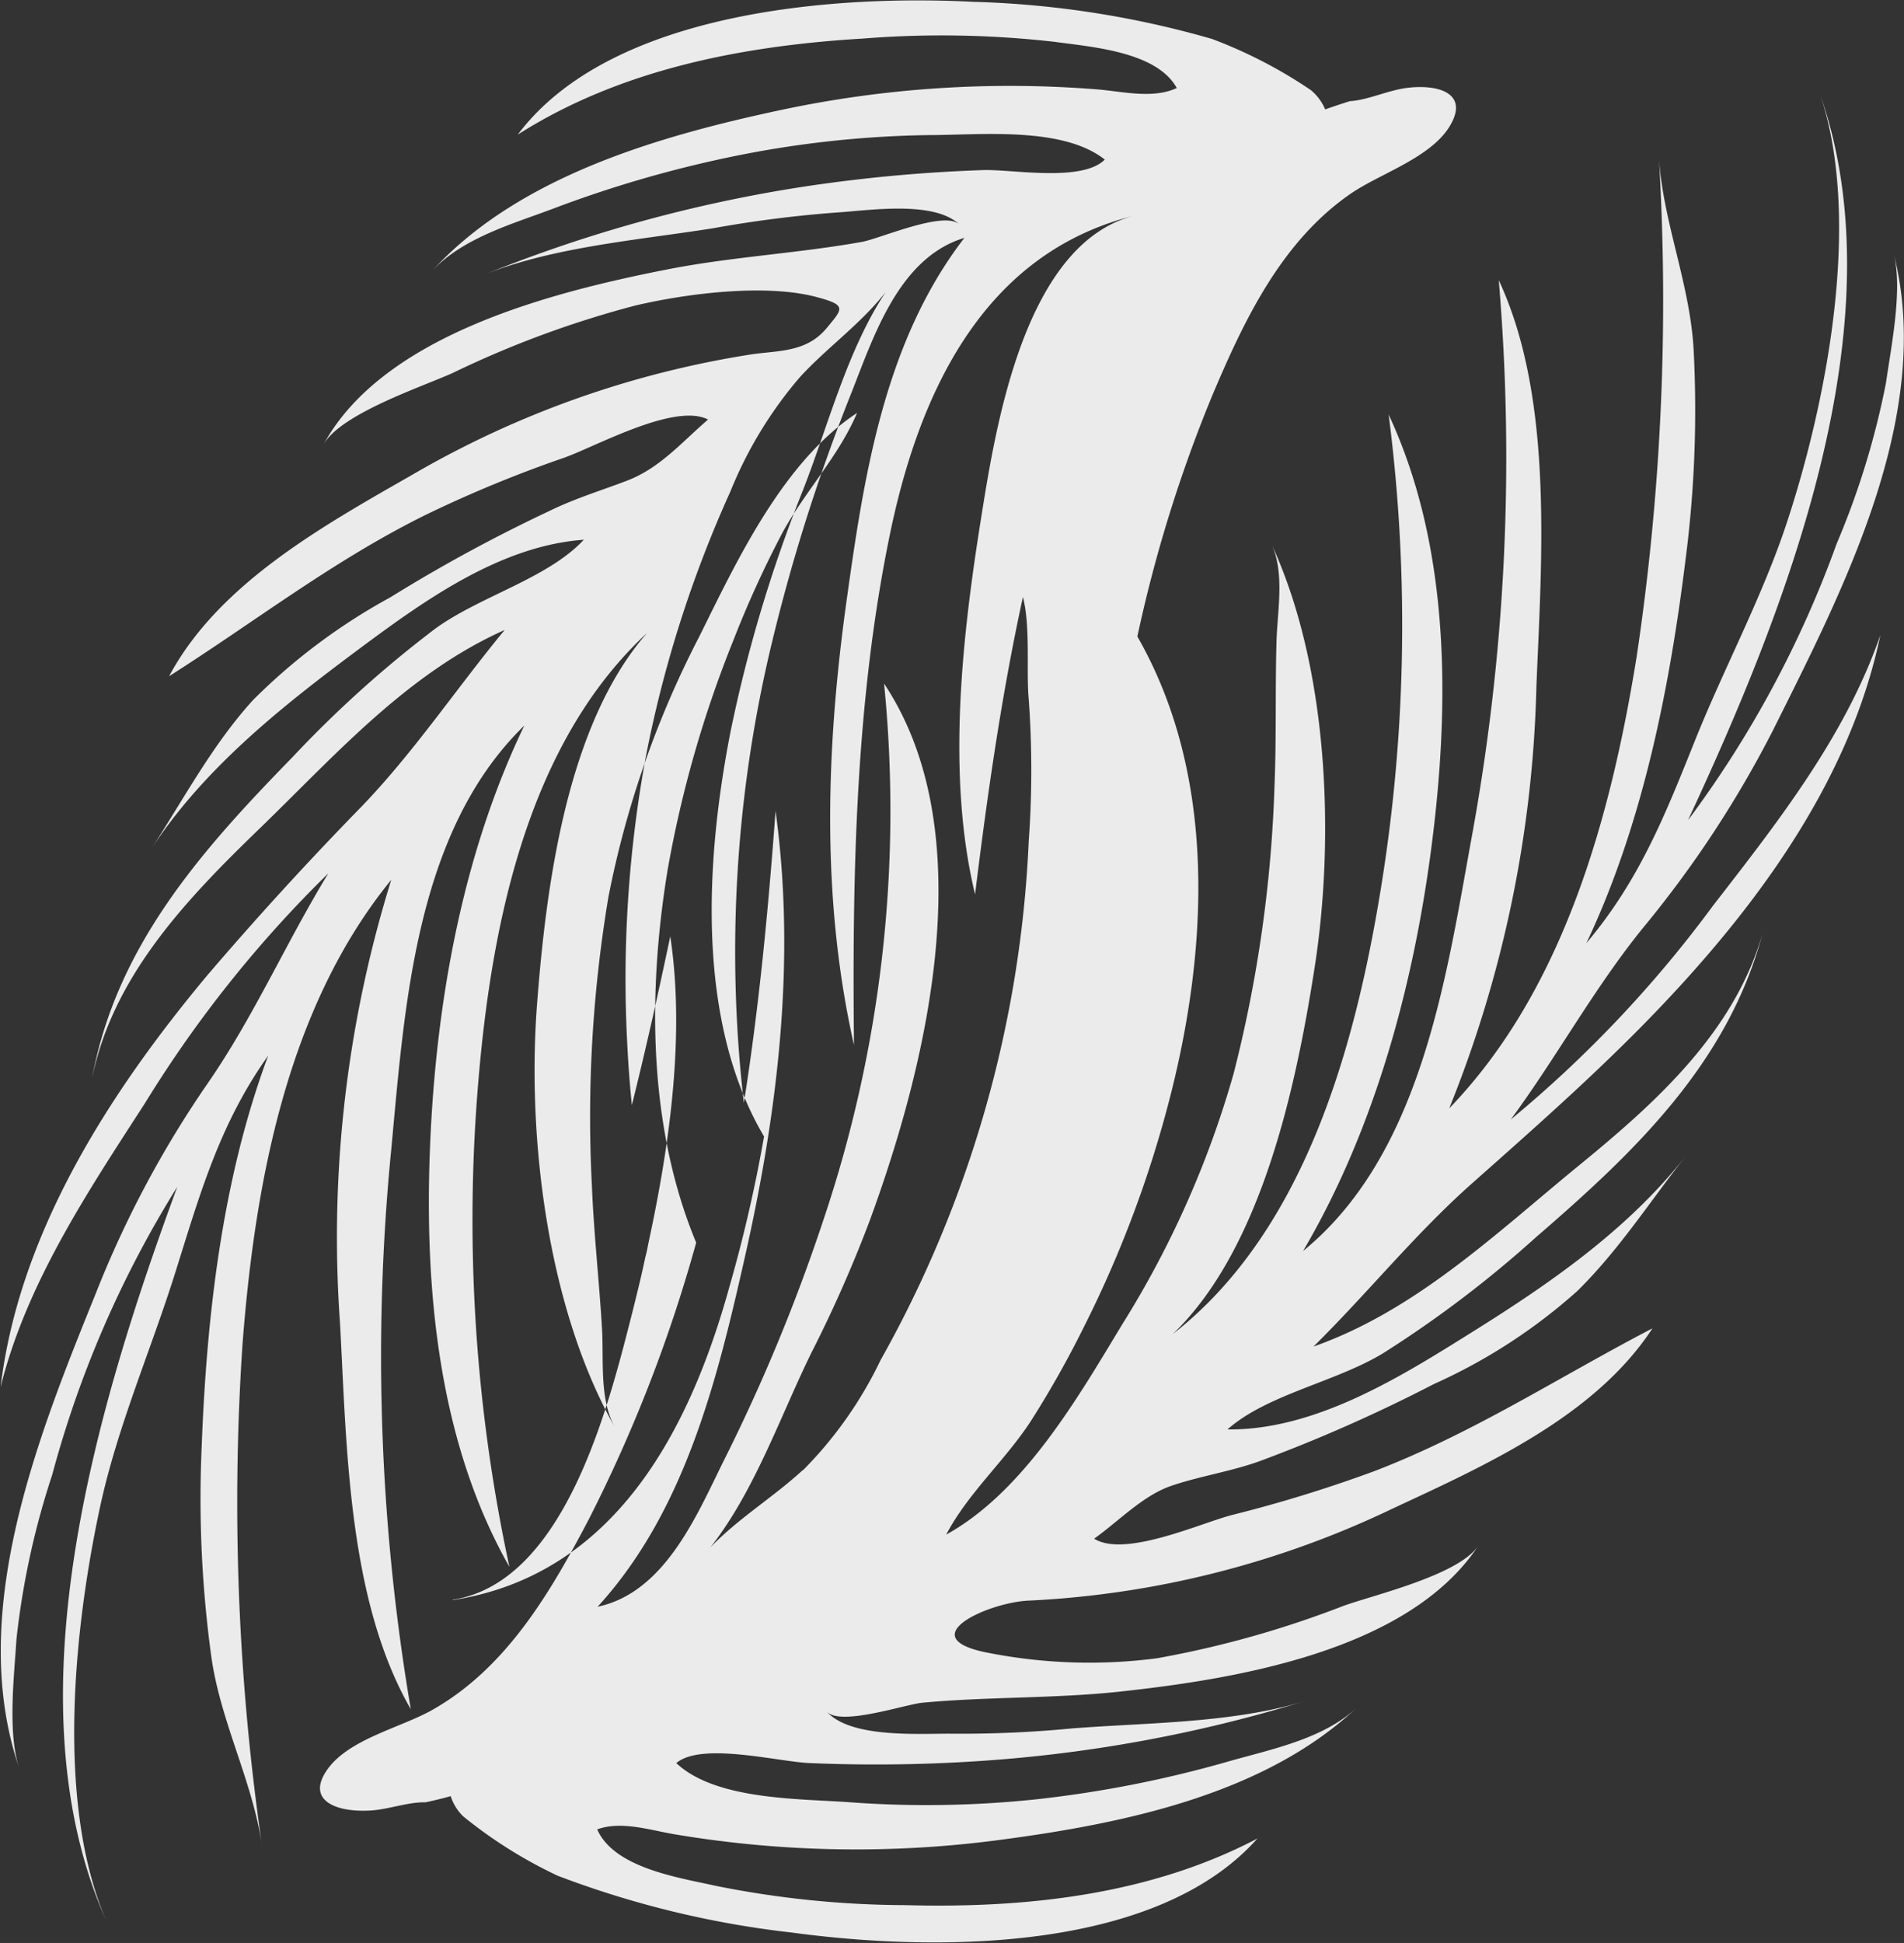
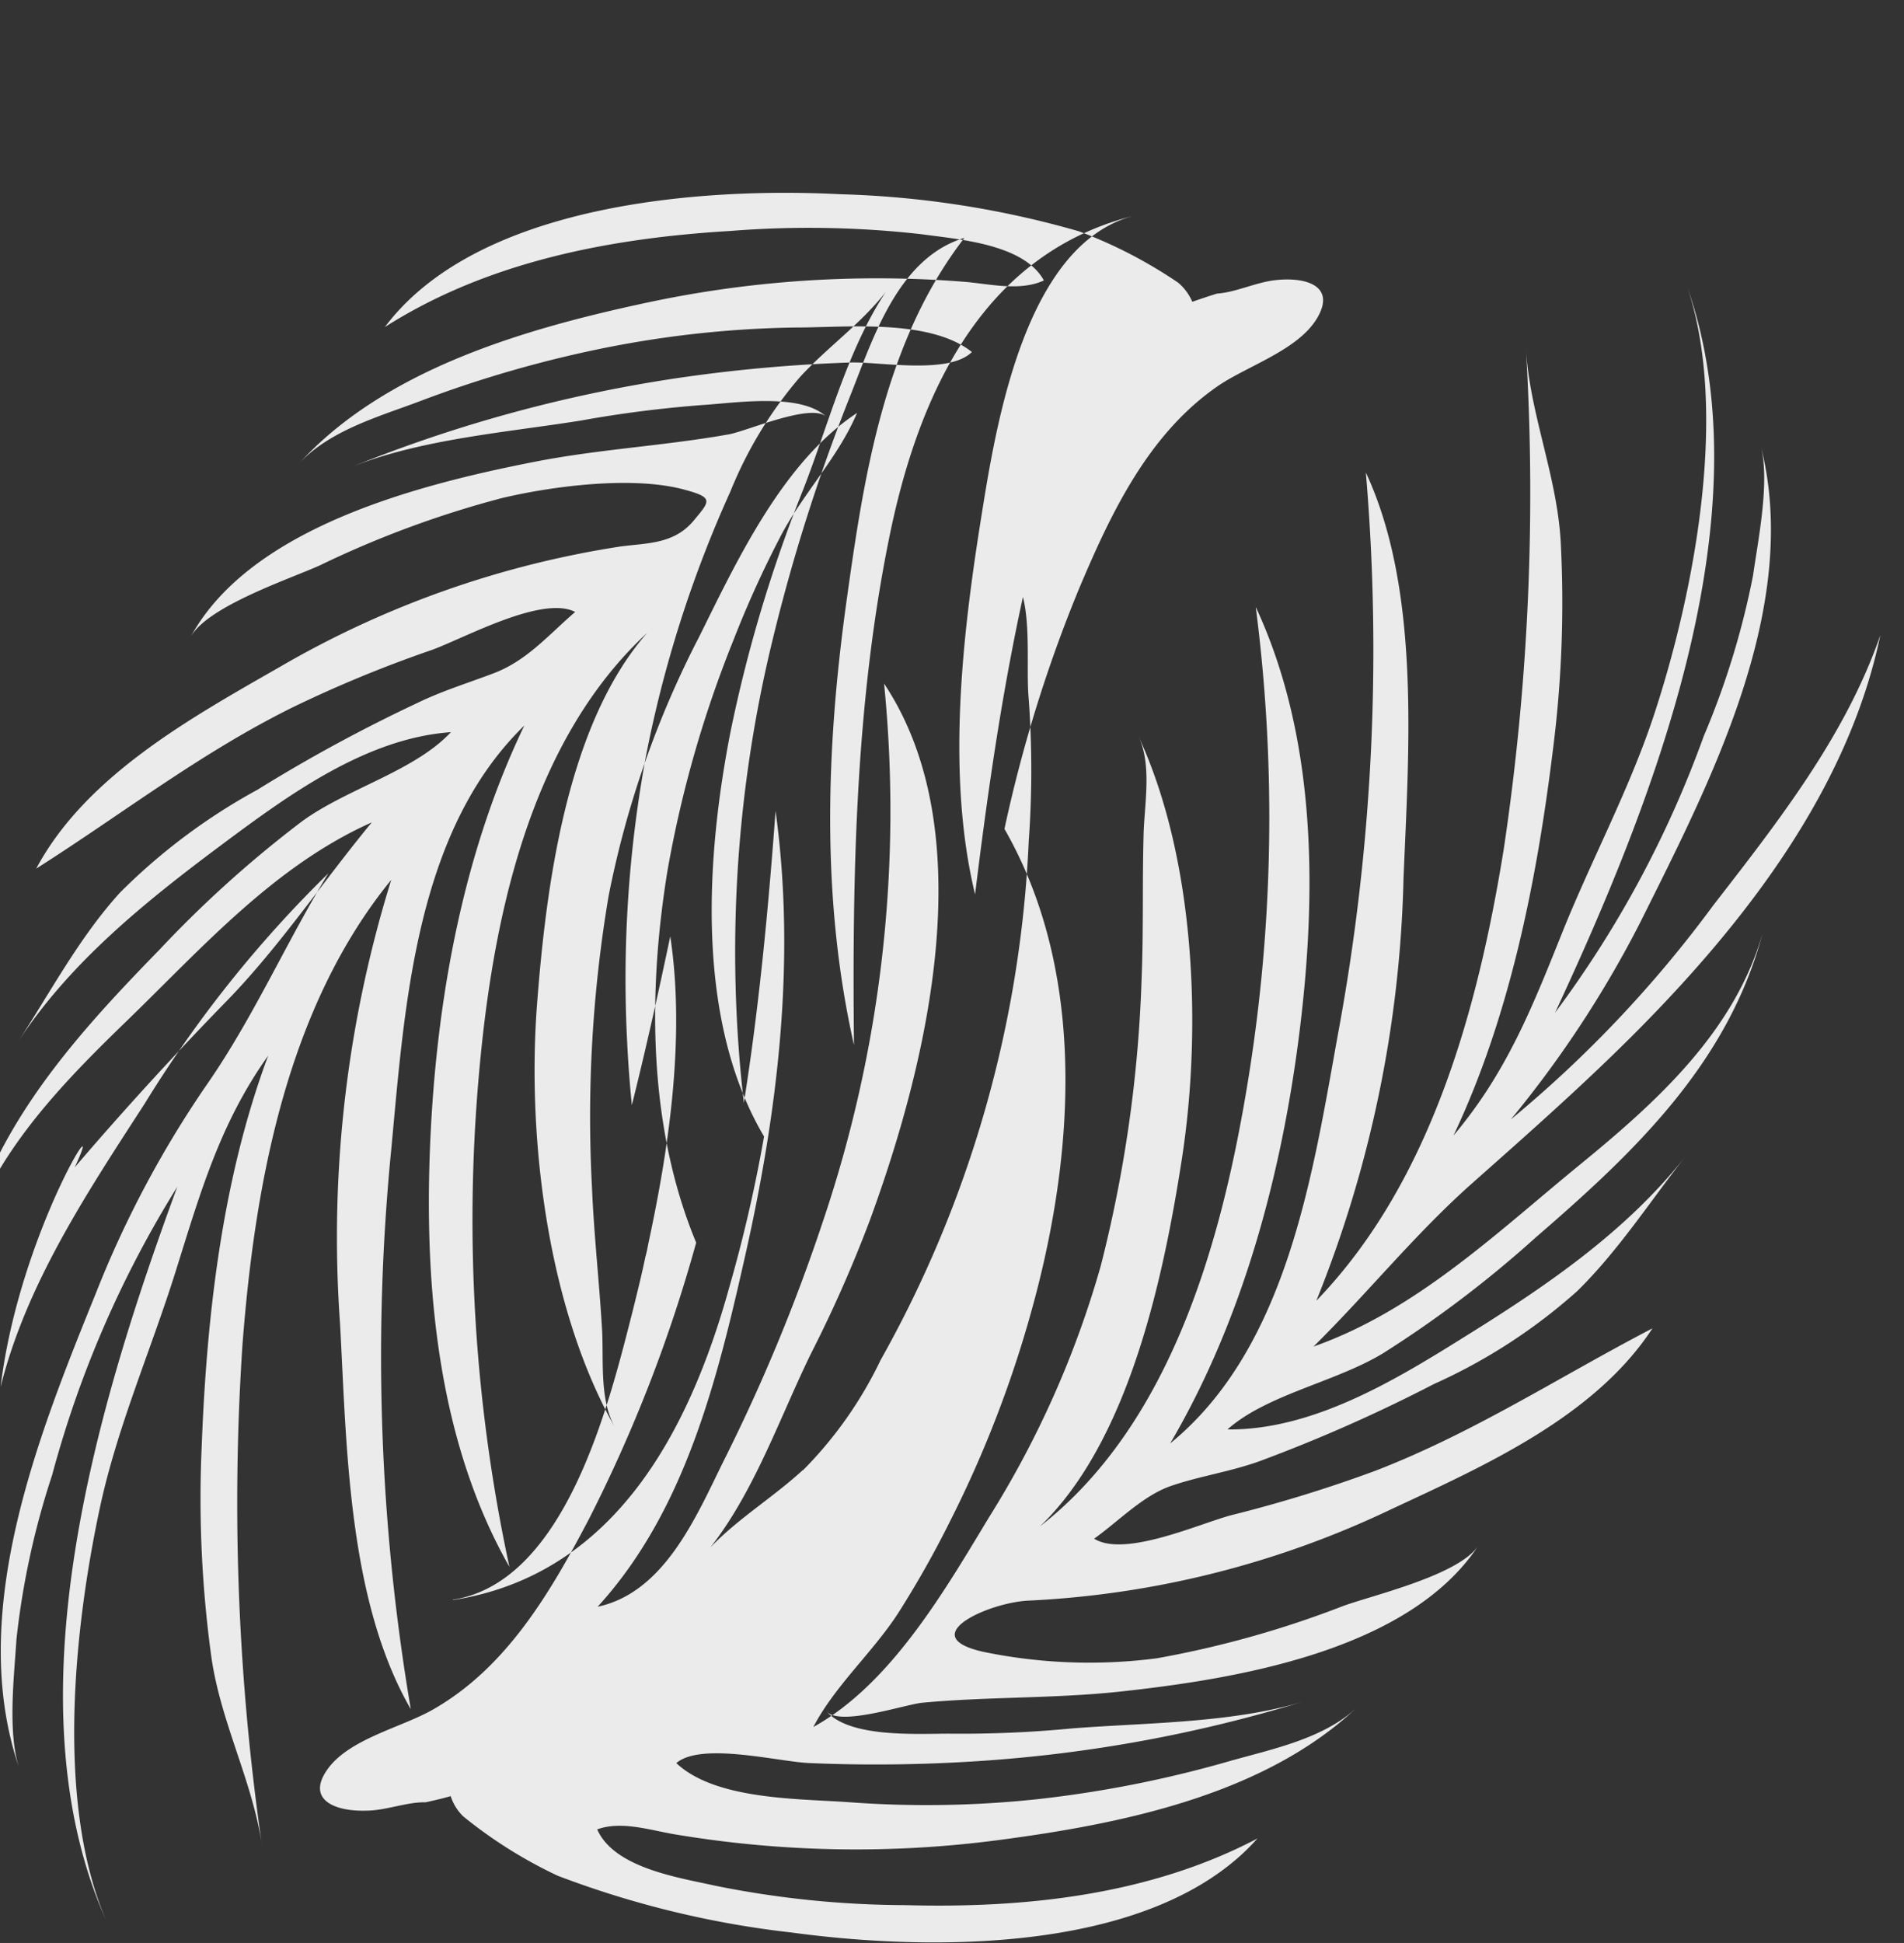
<svg xmlns="http://www.w3.org/2000/svg" width="32.264" height="32.909" fill="none" overflow="visible">
  <rect width="100%" height="100%" fill="#333333" stroke="none" />
-   <path fill="transparent" d="M0 0h32.264v32.909H0Z" />
-   <path fill="#EBEBEB" d="M24.948 20.04c.962-.853 1.928-1.704 2.835-2.62 1.816-1.837 3.542-4.076 4.08-6.663-.59 1.71-1.742 3.173-2.834 4.581a20.324 20.324 0 0 1-3.428 3.623c.785-1.066 1.417-2.234 2.252-3.259a18.377 18.377 0 0 0 2.194-3.339c1.181-2.37 2.734-5.333 2.044-8.062.153.607-.045 1.57-.133 2.187a13.651 13.651 0 0 1-.836 2.723 18.058 18.058 0 0 1-2.518 4.681c1.635-3.514 3.596-8.397 2.243-12.281.697 2.097.122 5.113-.54 7.155-.419 1.301-1.075 2.506-1.583 3.772-.507 1.264-.942 2.37-1.842 3.436.956-2.017 1.411-4.316 1.683-6.518.152-1.178.196-2.368.133-3.555-.068-1.129-.534-2.181-.591-3.292.174 2.845.048 5.7-.374 8.518-.435 2.691-1.229 5.63-3.175 7.645a20.33 20.33 0 0 0 1.477-7.15c.088-2.157.295-4.877-.638-6.877a35.577 35.577 0 0 1-.467 9.481c-.431 2.371-.853 5.334-2.849 6.963 1.228-2.088 1.887-4.551 2.188-6.942.301-2.391.295-5.01-.738-7.226a27.778 27.778 0 0 1-.18 8.317c-.446 2.589-1.312 5.567-3.476 7.256 1.512-1.452 2.094-4.225 2.404-6.222.345-2.228.224-5.091-.733-7.156.231.498.095 1.153.084 1.678-.022.805 0 1.611-.033 2.417a22.498 22.498 0 0 1-.694 4.877 16.48 16.48 0 0 1-1.89 4.249c-.752 1.244-1.665 2.829-2.979 3.555.372-.708 1.001-1.256 1.438-1.929.323-.507.618-1.031.886-1.57a19.283 19.283 0 0 0 1.476-3.938c.644-2.533.779-5.437-.561-7.774.298-1.389.72-2.749 1.261-4.062.546-1.295 1.181-2.634 2.362-3.444.499-.34 1.358-.606 1.677-1.149.319-.542-.189-.699-.709-.64-.33.036-.67.207-.992.228-.138.044-.277.089-.416.139a.865.865 0 0 0-.242-.326 7.968 7.968 0 0 0-1.678-.868 16.195 16.195 0 0 0-4.038-.628c-2.362-.122-6.153.157-7.724 2.249 1.742-1.109 3.82-1.506 5.852-1.627a16.867 16.867 0 0 1 3.248.056c.617.086 1.727.163 2.067.782-.401.187-.913.06-1.335.024a18.634 18.634 0 0 0-5.382.35c-2.067.441-4.477 1.132-5.938 2.764.52-.593 1.387-.83 2.093-1.097a19.943 19.943 0 0 1 3.189-.912 17.724 17.724 0 0 1 3.175-.332c.855 0 2.261-.153 2.978.415-.389.389-1.582.16-2.067.178a26.29 26.29 0 0 0-2.884.258 24.17 24.17 0 0 0-5.581 1.52c1.181-.48 2.643-.593 3.901-.794a20.237 20.237 0 0 1 2.067-.264c.546-.033 1.659-.213 2.096.198-.257-.234-1.329.237-1.641.297-1.09.195-2.203.252-3.293.465-1.919.376-4.813 1.097-5.834 2.963.295-.521 1.698-.984 2.191-1.209.988-.478 2.02-.859 3.082-1.138.865-.205 2.203-.376 3.071-.148.528.14.457.193.175.533-.335.398-.783.374-1.244.436a16.45 16.45 0 0 0-5.761 2.036c-1.499.859-3.292 1.843-4.133 3.419 1.458-.925 2.769-1.95 4.334-2.726a21.214 21.214 0 0 1 2.362-.975c.541-.193 1.875-.936 2.436-.646-.466.403-.821.827-1.385 1.04-.436.166-.871.297-1.298.506-.928.436-1.829.925-2.7 1.465a10.165 10.165 0 0 0-2.326 1.739c-.694.761-1.181 1.688-1.739 2.542.885-1.357 2.167-2.386 3.457-3.348 1.123-.836 2.44-1.805 3.886-1.908-.614.658-1.757.954-2.516 1.505a19.284 19.284 0 0 0-2.424 2.181c-1.541 1.578-2.988 3.203-3.395 5.448.348-1.736 1.597-3.039 2.826-4.228 1.284-1.241 2.506-2.637 4.168-3.378-.82.993-1.54 2.074-2.43 2.996a58.77 58.77 0 0 0-2.604 2.847C1.862 18.495.324 20.875.01 23.494c.435-1.751 1.477-3.31 2.443-4.803a20.315 20.315 0 0 1 3.111-3.899c-.714 1.168-1.26 2.423-2.043 3.555a17.62 17.62 0 0 0-1.896 3.556c-.98 2.421-2.197 5.435-1.297 8.051-.203-.593-.088-1.568-.049-2.19.103-.946.306-1.879.605-2.782a18.06 18.06 0 0 1 2.12-4.88C1.666 23.74.125 28.771 1.799 32.528c-.856-1.994-.546-4.944-.103-7.007.295-1.363.859-2.646 1.275-3.97.417-1.324.748-2.513 1.574-3.672-.782 2.093-1.045 4.422-1.128 6.64a19.667 19.667 0 0 0 .166 3.556c.162 1.12.714 2.128.864 3.233a40.348 40.348 0 0 1-.339-8.521c.207-2.717.75-5.716 2.522-7.885a20.375 20.375 0 0 0-.868 7.514c.114 2.074.129 4.678 1.199 6.533a35.682 35.682 0 0 1-.331-9.481c.227-2.415.404-5.38 2.255-7.179-1.051 2.183-1.497 4.693-1.597 7.111-.1 2.417.136 5.016 1.344 7.138a27.89 27.89 0 0 1-.52-8.297c.227-2.619.839-5.659 2.855-7.522-1.373 1.561-1.718 4.331-1.869 6.322-.168 2.27.189 5.141 1.326 7.141-.271-.477-.192-1.141-.222-1.665-.047-.806-.138-1.606-.171-2.412a22.497 22.497 0 0 1 .28-4.918 16.422 16.422 0 0 1 1.539-4.406c.646-1.304 1.423-2.963 2.673-3.787-.311.735-.886 1.333-1.268 2.036a17.74 17.74 0 0 0-.829 1.819 19.424 19.424 0 0 0-1.113 3.885c-.34 2.073-.331 4.352.484 6.313a24.987 24.987 0 0 1-1.819 4.685c-.653 1.244-1.4 2.524-2.657 3.232-.526.297-1.406.489-1.772 1.004-.366.516.127.715.652.7.334 0 .685-.148 1.011-.142.142-.03.284-.064.425-.104.042.13.115.248.213.343a7.798 7.798 0 0 0 1.6 1.005c1.279.487 2.614.811 3.974.963 2.361.32 6.145.361 7.884-1.594-1.828.96-3.937 1.185-5.971 1.129a16.481 16.481 0 0 1-3.218-.329c-.611-.137-1.71-.297-1.999-.954.419-.154.93.024 1.346.089 1.807.3 3.647.331 5.463.091 2.067-.272 4.491-.758 6.064-2.245-.567.535-1.452.708-2.179.915a19.5 19.5 0 0 1-3.248.64 17.71 17.71 0 0 1-3.174.05c-.853-.062-2.265-.035-2.932-.663.431-.365 1.757-.015 2.268 0 .943.04 1.887.029 2.828-.032a24.12 24.12 0 0 0 5.561-1.02c-1.226.379-2.681.365-3.954.465-.693.067-1.389.096-2.085.089-.546 0-1.671.071-2.067-.373.233.249 1.32-.121 1.616-.151 1.107-.104 2.226-.069 3.336-.187 1.955-.211 4.907-.682 6.088-2.474-.327.498-1.771.835-2.282 1.019a17.048 17.048 0 0 1-3.165.889 8.876 8.876 0 0 1-2.84-.089c-1.368-.254 0-.871.693-.889a16.031 16.031 0 0 0 6.13-1.552c1.564-.729 3.436-1.559 4.414-3.058-1.58.821-3.015 1.763-4.695 2.412a23.25 23.25 0 0 1-2.433.75c-.531.138-1.816.726-2.332.4.416-.297.82-.723 1.293-.89.473-.165 1.019-.245 1.512-.423a26.42 26.42 0 0 0 2.952-1.306 9.424 9.424 0 0 0 2.425-1.571c.699-.684 1.231-1.514 1.836-2.282-1.01 1.278-2.362 2.196-3.73 3.046-1.18.738-2.583 1.591-4.029 1.576.667-.592 1.83-.802 2.633-1.288a19.085 19.085 0 0 0 2.595-1.968c1.672-1.443 3.249-2.942 3.839-5.143-.484 1.677-1.81 2.865-3.115 3.931-1.399 1.144-2.755 2.451-4.494 3.064.918-.906 1.724-1.911 2.69-2.767ZM7.673 27.095c1.926-.297 2.658-3.366 3.048-4.89.073-.296.148-.592.215-.915.033-.121.033-.145.056-.254.364-1.689.615-3.524.366-5.177-.2.951-.413 1.908-.651 2.859a20.4 20.4 0 0 1-.08-1.078c-.082-1.6.022-3.205.309-4.782.3-1.563.784-3.084 1.441-4.534a6.975 6.975 0 0 1 1.181-1.94c.461-.501 1.019-.889 1.45-1.437-.656.992-.968 2.249-1.4 3.351a23.971 23.971 0 0 0-1.234 4.121c-.413 2.122-.59 4.866.573 6.83a24.596 24.596 0 0 1-.59 2.557c-.677 2.441-1.952 4.871-4.683 5.295v-.007Zm5.93-2.195c-.502.462-1.09.814-1.566 1.31.753-.958 1.181-2.214 1.71-3.293.373-.732.705-1.485.995-2.254.801-2.19 2.028-6.397.239-9.085a21.706 21.706 0 0 1-1.042 9.126 30.44 30.44 0 0 1-1.689 4.065c-.455.924-.995 2.205-2.123 2.445 1.477-1.615 2.023-3.829 2.492-5.908.562-2.48.872-5.037.523-7.571-.121 1.648-.277 3.307-.537 4.946a22.317 22.317 0 0 1 .487-7.844c.346-1.428.794-2.83 1.34-4.195.378-.96.807-2.281 1.91-2.613-1.372 1.778-1.709 4.079-2.007 6.222-.34 2.471-.417 5.001.136 7.449-.03-2.848.024-5.757.59-8.557.487-2.433 1.574-4.866 4.193-5.499-1.892.447-2.38 3.576-2.628 5.126-.322 2.014-.59 4.364-.103 6.378.206-1.674.446-3.365.811-5.037.131.508.054 1.269.098 1.728a16.74 16.74 0 0 1 0 2.412 19.687 19.687 0 0 1-2.51 8.785 6.821 6.821 0 0 1-1.319 1.87v-.007Z" />
+   <path fill="#EBEBEB" d="M24.948 20.04c.962-.853 1.928-1.704 2.835-2.62 1.816-1.837 3.542-4.076 4.08-6.663-.59 1.71-1.742 3.173-2.834 4.581a20.324 20.324 0 0 1-3.428 3.623a18.377 18.377 0 0 0 2.194-3.339c1.181-2.37 2.734-5.333 2.044-8.062.153.607-.045 1.57-.133 2.187a13.651 13.651 0 0 1-.836 2.723 18.058 18.058 0 0 1-2.518 4.681c1.635-3.514 3.596-8.397 2.243-12.281.697 2.097.122 5.113-.54 7.155-.419 1.301-1.075 2.506-1.583 3.772-.507 1.264-.942 2.37-1.842 3.436.956-2.017 1.411-4.316 1.683-6.518.152-1.178.196-2.368.133-3.555-.068-1.129-.534-2.181-.591-3.292.174 2.845.048 5.7-.374 8.518-.435 2.691-1.229 5.63-3.175 7.645a20.33 20.33 0 0 0 1.477-7.15c.088-2.157.295-4.877-.638-6.877a35.577 35.577 0 0 1-.467 9.481c-.431 2.371-.853 5.334-2.849 6.963 1.228-2.088 1.887-4.551 2.188-6.942.301-2.391.295-5.01-.738-7.226a27.778 27.778 0 0 1-.18 8.317c-.446 2.589-1.312 5.567-3.476 7.256 1.512-1.452 2.094-4.225 2.404-6.222.345-2.228.224-5.091-.733-7.156.231.498.095 1.153.084 1.678-.022.805 0 1.611-.033 2.417a22.498 22.498 0 0 1-.694 4.877 16.48 16.48 0 0 1-1.89 4.249c-.752 1.244-1.665 2.829-2.979 3.555.372-.708 1.001-1.256 1.438-1.929.323-.507.618-1.031.886-1.57a19.283 19.283 0 0 0 1.476-3.938c.644-2.533.779-5.437-.561-7.774.298-1.389.72-2.749 1.261-4.062.546-1.295 1.181-2.634 2.362-3.444.499-.34 1.358-.606 1.677-1.149.319-.542-.189-.699-.709-.64-.33.036-.67.207-.992.228-.138.044-.277.089-.416.139a.865.865 0 0 0-.242-.326 7.968 7.968 0 0 0-1.678-.868 16.195 16.195 0 0 0-4.038-.628c-2.362-.122-6.153.157-7.724 2.249 1.742-1.109 3.82-1.506 5.852-1.627a16.867 16.867 0 0 1 3.248.056c.617.086 1.727.163 2.067.782-.401.187-.913.06-1.335.024a18.634 18.634 0 0 0-5.382.35c-2.067.441-4.477 1.132-5.938 2.764.52-.593 1.387-.83 2.093-1.097a19.943 19.943 0 0 1 3.189-.912 17.724 17.724 0 0 1 3.175-.332c.855 0 2.261-.153 2.978.415-.389.389-1.582.16-2.067.178a26.29 26.29 0 0 0-2.884.258 24.17 24.17 0 0 0-5.581 1.52c1.181-.48 2.643-.593 3.901-.794a20.237 20.237 0 0 1 2.067-.264c.546-.033 1.659-.213 2.096.198-.257-.234-1.329.237-1.641.297-1.09.195-2.203.252-3.293.465-1.919.376-4.813 1.097-5.834 2.963.295-.521 1.698-.984 2.191-1.209.988-.478 2.02-.859 3.082-1.138.865-.205 2.203-.376 3.071-.148.528.14.457.193.175.533-.335.398-.783.374-1.244.436a16.45 16.45 0 0 0-5.761 2.036c-1.499.859-3.292 1.843-4.133 3.419 1.458-.925 2.769-1.95 4.334-2.726a21.214 21.214 0 0 1 2.362-.975c.541-.193 1.875-.936 2.436-.646-.466.403-.821.827-1.385 1.04-.436.166-.871.297-1.298.506-.928.436-1.829.925-2.7 1.465a10.165 10.165 0 0 0-2.326 1.739c-.694.761-1.181 1.688-1.739 2.542.885-1.357 2.167-2.386 3.457-3.348 1.123-.836 2.44-1.805 3.886-1.908-.614.658-1.757.954-2.516 1.505a19.284 19.284 0 0 0-2.424 2.181c-1.541 1.578-2.988 3.203-3.395 5.448.348-1.736 1.597-3.039 2.826-4.228 1.284-1.241 2.506-2.637 4.168-3.378-.82.993-1.54 2.074-2.43 2.996a58.77 58.77 0 0 0-2.604 2.847C1.862 18.495.324 20.875.01 23.494c.435-1.751 1.477-3.31 2.443-4.803a20.315 20.315 0 0 1 3.111-3.899c-.714 1.168-1.26 2.423-2.043 3.555a17.62 17.62 0 0 0-1.896 3.556c-.98 2.421-2.197 5.435-1.297 8.051-.203-.593-.088-1.568-.049-2.19.103-.946.306-1.879.605-2.782a18.06 18.06 0 0 1 2.12-4.88C1.666 23.74.125 28.771 1.799 32.528c-.856-1.994-.546-4.944-.103-7.007.295-1.363.859-2.646 1.275-3.97.417-1.324.748-2.513 1.574-3.672-.782 2.093-1.045 4.422-1.128 6.64a19.667 19.667 0 0 0 .166 3.556c.162 1.12.714 2.128.864 3.233a40.348 40.348 0 0 1-.339-8.521c.207-2.717.75-5.716 2.522-7.885a20.375 20.375 0 0 0-.868 7.514c.114 2.074.129 4.678 1.199 6.533a35.682 35.682 0 0 1-.331-9.481c.227-2.415.404-5.38 2.255-7.179-1.051 2.183-1.497 4.693-1.597 7.111-.1 2.417.136 5.016 1.344 7.138a27.89 27.89 0 0 1-.52-8.297c.227-2.619.839-5.659 2.855-7.522-1.373 1.561-1.718 4.331-1.869 6.322-.168 2.27.189 5.141 1.326 7.141-.271-.477-.192-1.141-.222-1.665-.047-.806-.138-1.606-.171-2.412a22.497 22.497 0 0 1 .28-4.918 16.422 16.422 0 0 1 1.539-4.406c.646-1.304 1.423-2.963 2.673-3.787-.311.735-.886 1.333-1.268 2.036a17.74 17.74 0 0 0-.829 1.819 19.424 19.424 0 0 0-1.113 3.885c-.34 2.073-.331 4.352.484 6.313a24.987 24.987 0 0 1-1.819 4.685c-.653 1.244-1.4 2.524-2.657 3.232-.526.297-1.406.489-1.772 1.004-.366.516.127.715.652.7.334 0 .685-.148 1.011-.142.142-.03.284-.064.425-.104.042.13.115.248.213.343a7.798 7.798 0 0 0 1.6 1.005c1.279.487 2.614.811 3.974.963 2.361.32 6.145.361 7.884-1.594-1.828.96-3.937 1.185-5.971 1.129a16.481 16.481 0 0 1-3.218-.329c-.611-.137-1.71-.297-1.999-.954.419-.154.93.024 1.346.089 1.807.3 3.647.331 5.463.091 2.067-.272 4.491-.758 6.064-2.245-.567.535-1.452.708-2.179.915a19.5 19.5 0 0 1-3.248.64 17.71 17.71 0 0 1-3.174.05c-.853-.062-2.265-.035-2.932-.663.431-.365 1.757-.015 2.268 0 .943.04 1.887.029 2.828-.032a24.12 24.12 0 0 0 5.561-1.02c-1.226.379-2.681.365-3.954.465-.693.067-1.389.096-2.085.089-.546 0-1.671.071-2.067-.373.233.249 1.32-.121 1.616-.151 1.107-.104 2.226-.069 3.336-.187 1.955-.211 4.907-.682 6.088-2.474-.327.498-1.771.835-2.282 1.019a17.048 17.048 0 0 1-3.165.889 8.876 8.876 0 0 1-2.84-.089c-1.368-.254 0-.871.693-.889a16.031 16.031 0 0 0 6.13-1.552c1.564-.729 3.436-1.559 4.414-3.058-1.58.821-3.015 1.763-4.695 2.412a23.25 23.25 0 0 1-2.433.75c-.531.138-1.816.726-2.332.4.416-.297.82-.723 1.293-.89.473-.165 1.019-.245 1.512-.423a26.42 26.42 0 0 0 2.952-1.306 9.424 9.424 0 0 0 2.425-1.571c.699-.684 1.231-1.514 1.836-2.282-1.01 1.278-2.362 2.196-3.73 3.046-1.18.738-2.583 1.591-4.029 1.576.667-.592 1.83-.802 2.633-1.288a19.085 19.085 0 0 0 2.595-1.968c1.672-1.443 3.249-2.942 3.839-5.143-.484 1.677-1.81 2.865-3.115 3.931-1.399 1.144-2.755 2.451-4.494 3.064.918-.906 1.724-1.911 2.69-2.767ZM7.673 27.095c1.926-.297 2.658-3.366 3.048-4.89.073-.296.148-.592.215-.915.033-.121.033-.145.056-.254.364-1.689.615-3.524.366-5.177-.2.951-.413 1.908-.651 2.859a20.4 20.4 0 0 1-.08-1.078c-.082-1.6.022-3.205.309-4.782.3-1.563.784-3.084 1.441-4.534a6.975 6.975 0 0 1 1.181-1.94c.461-.501 1.019-.889 1.45-1.437-.656.992-.968 2.249-1.4 3.351a23.971 23.971 0 0 0-1.234 4.121c-.413 2.122-.59 4.866.573 6.83a24.596 24.596 0 0 1-.59 2.557c-.677 2.441-1.952 4.871-4.683 5.295v-.007Zm5.93-2.195c-.502.462-1.09.814-1.566 1.31.753-.958 1.181-2.214 1.71-3.293.373-.732.705-1.485.995-2.254.801-2.19 2.028-6.397.239-9.085a21.706 21.706 0 0 1-1.042 9.126 30.44 30.44 0 0 1-1.689 4.065c-.455.924-.995 2.205-2.123 2.445 1.477-1.615 2.023-3.829 2.492-5.908.562-2.48.872-5.037.523-7.571-.121 1.648-.277 3.307-.537 4.946a22.317 22.317 0 0 1 .487-7.844c.346-1.428.794-2.83 1.34-4.195.378-.96.807-2.281 1.91-2.613-1.372 1.778-1.709 4.079-2.007 6.222-.34 2.471-.417 5.001.136 7.449-.03-2.848.024-5.757.59-8.557.487-2.433 1.574-4.866 4.193-5.499-1.892.447-2.38 3.576-2.628 5.126-.322 2.014-.59 4.364-.103 6.378.206-1.674.446-3.365.811-5.037.131.508.054 1.269.098 1.728a16.74 16.74 0 0 1 0 2.412 19.687 19.687 0 0 1-2.51 8.785 6.821 6.821 0 0 1-1.319 1.87v-.007Z" />
</svg>